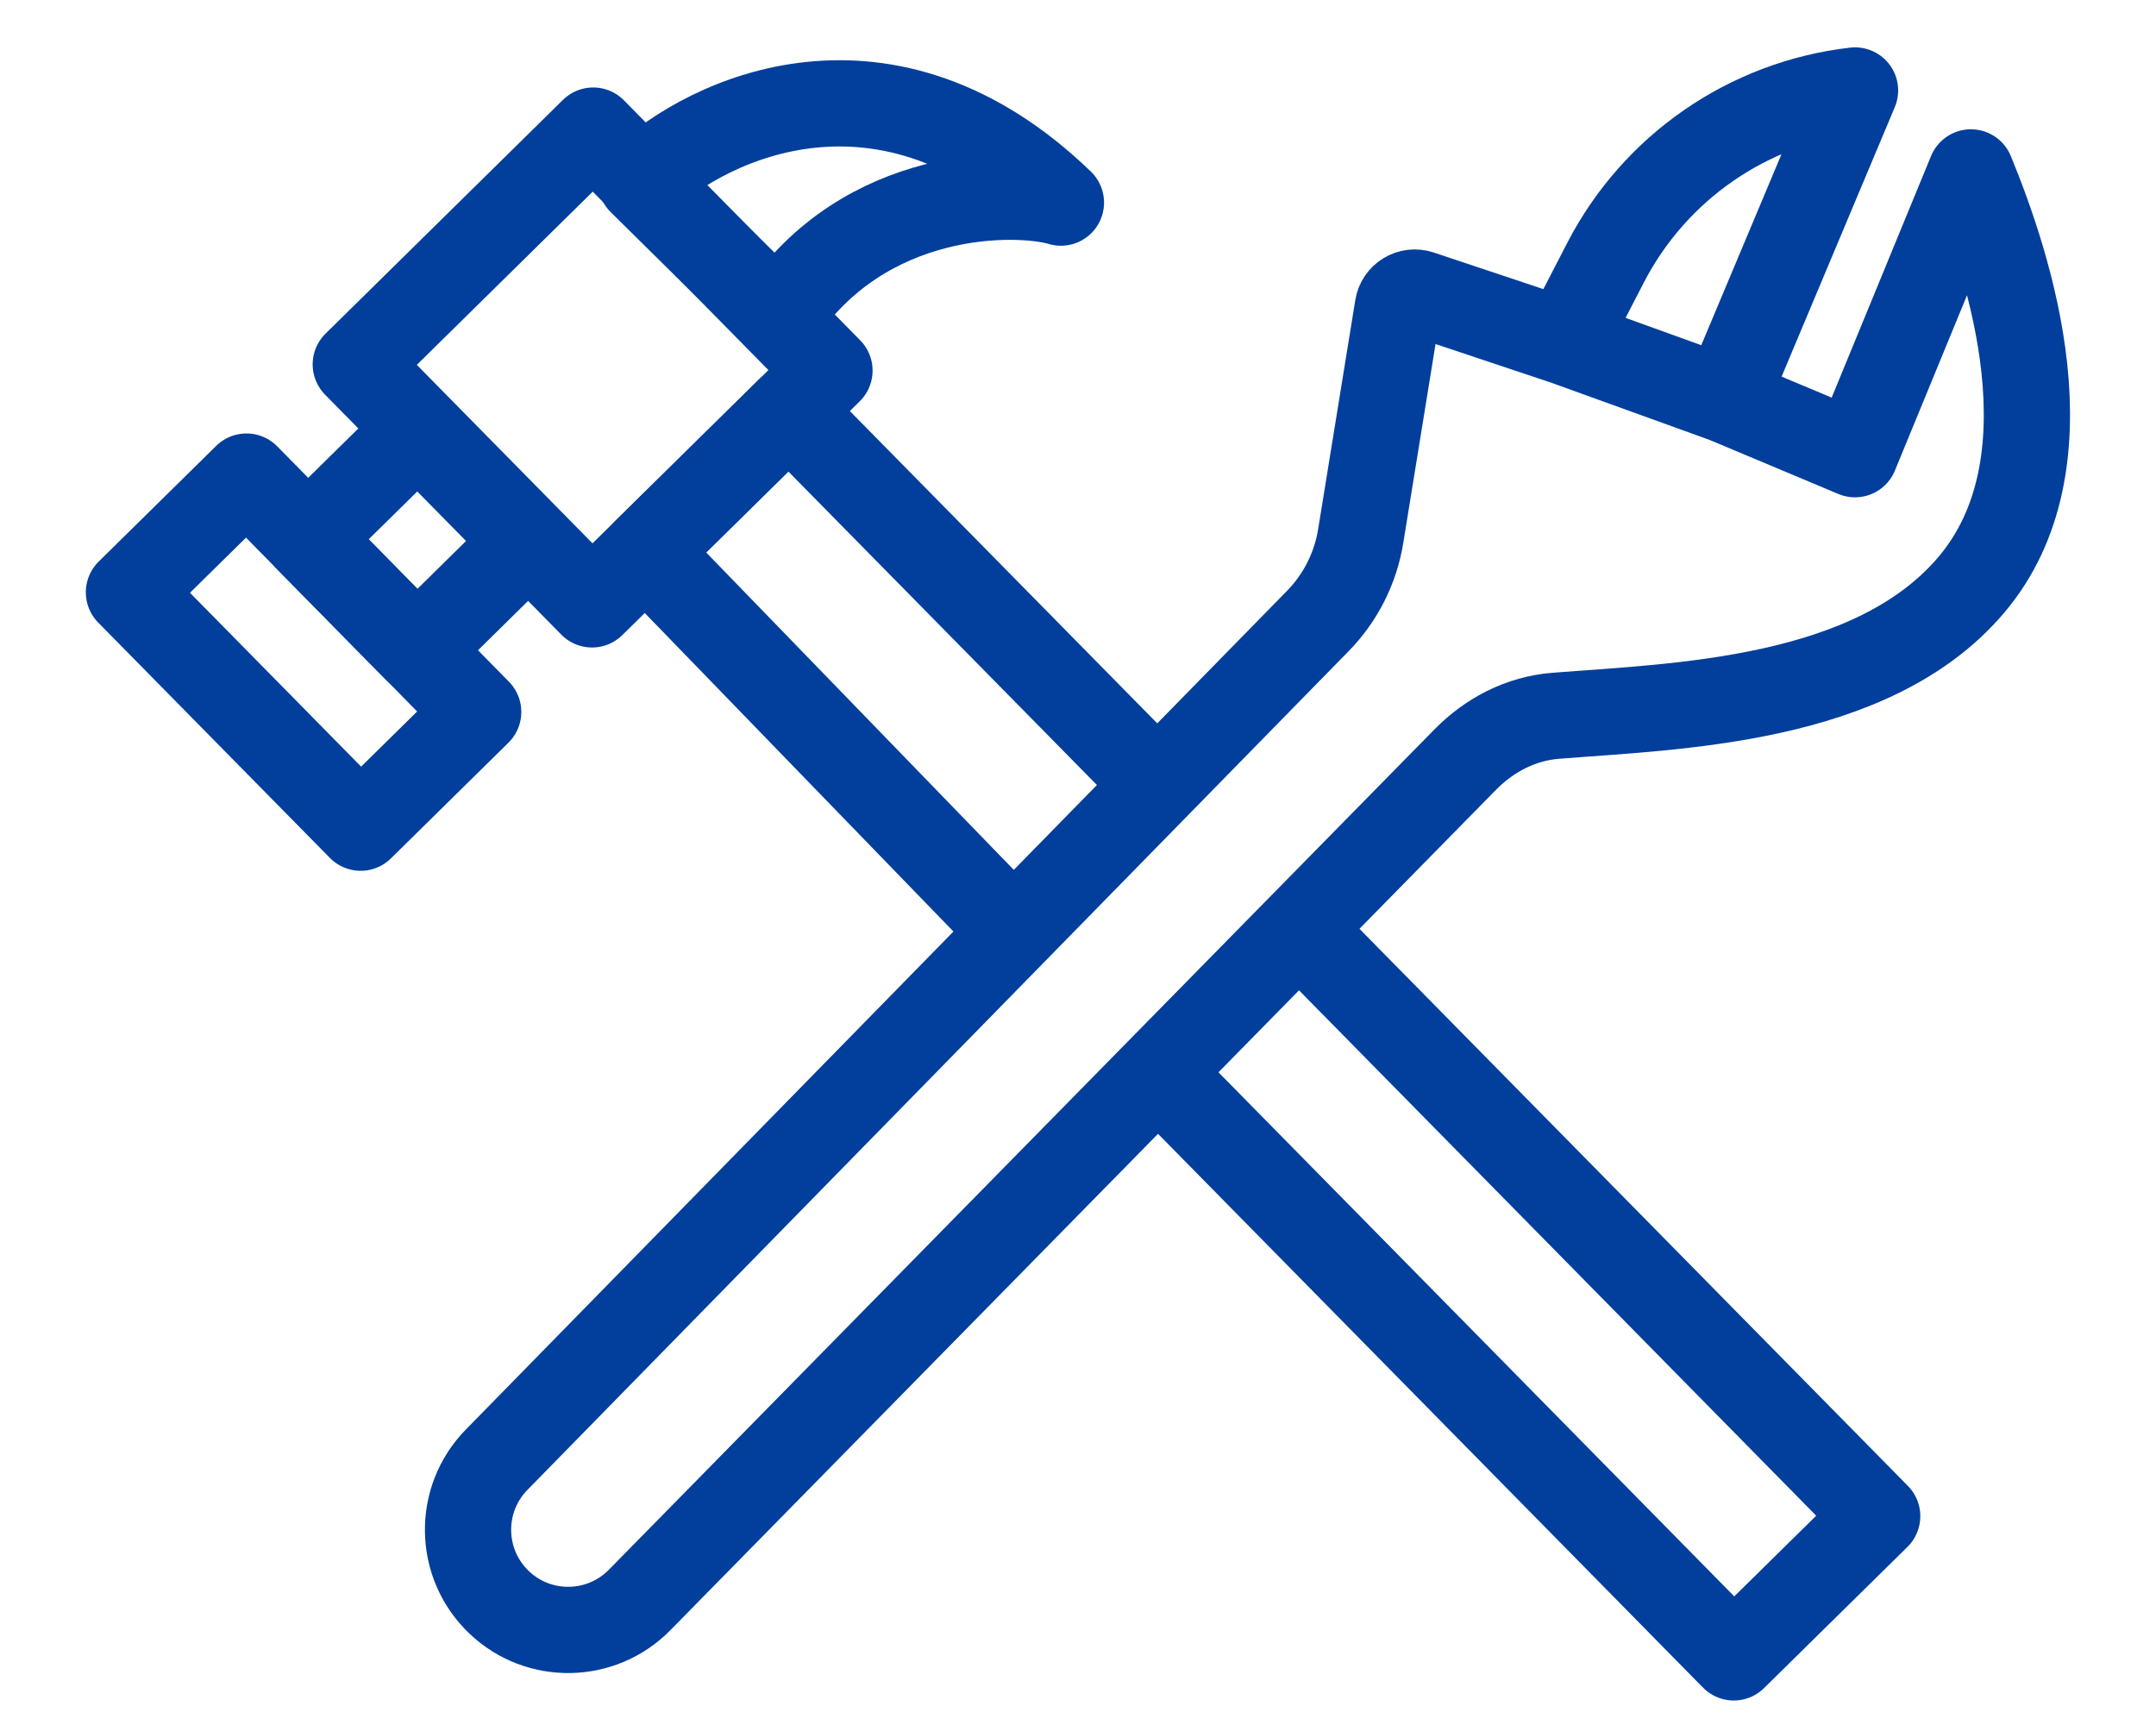
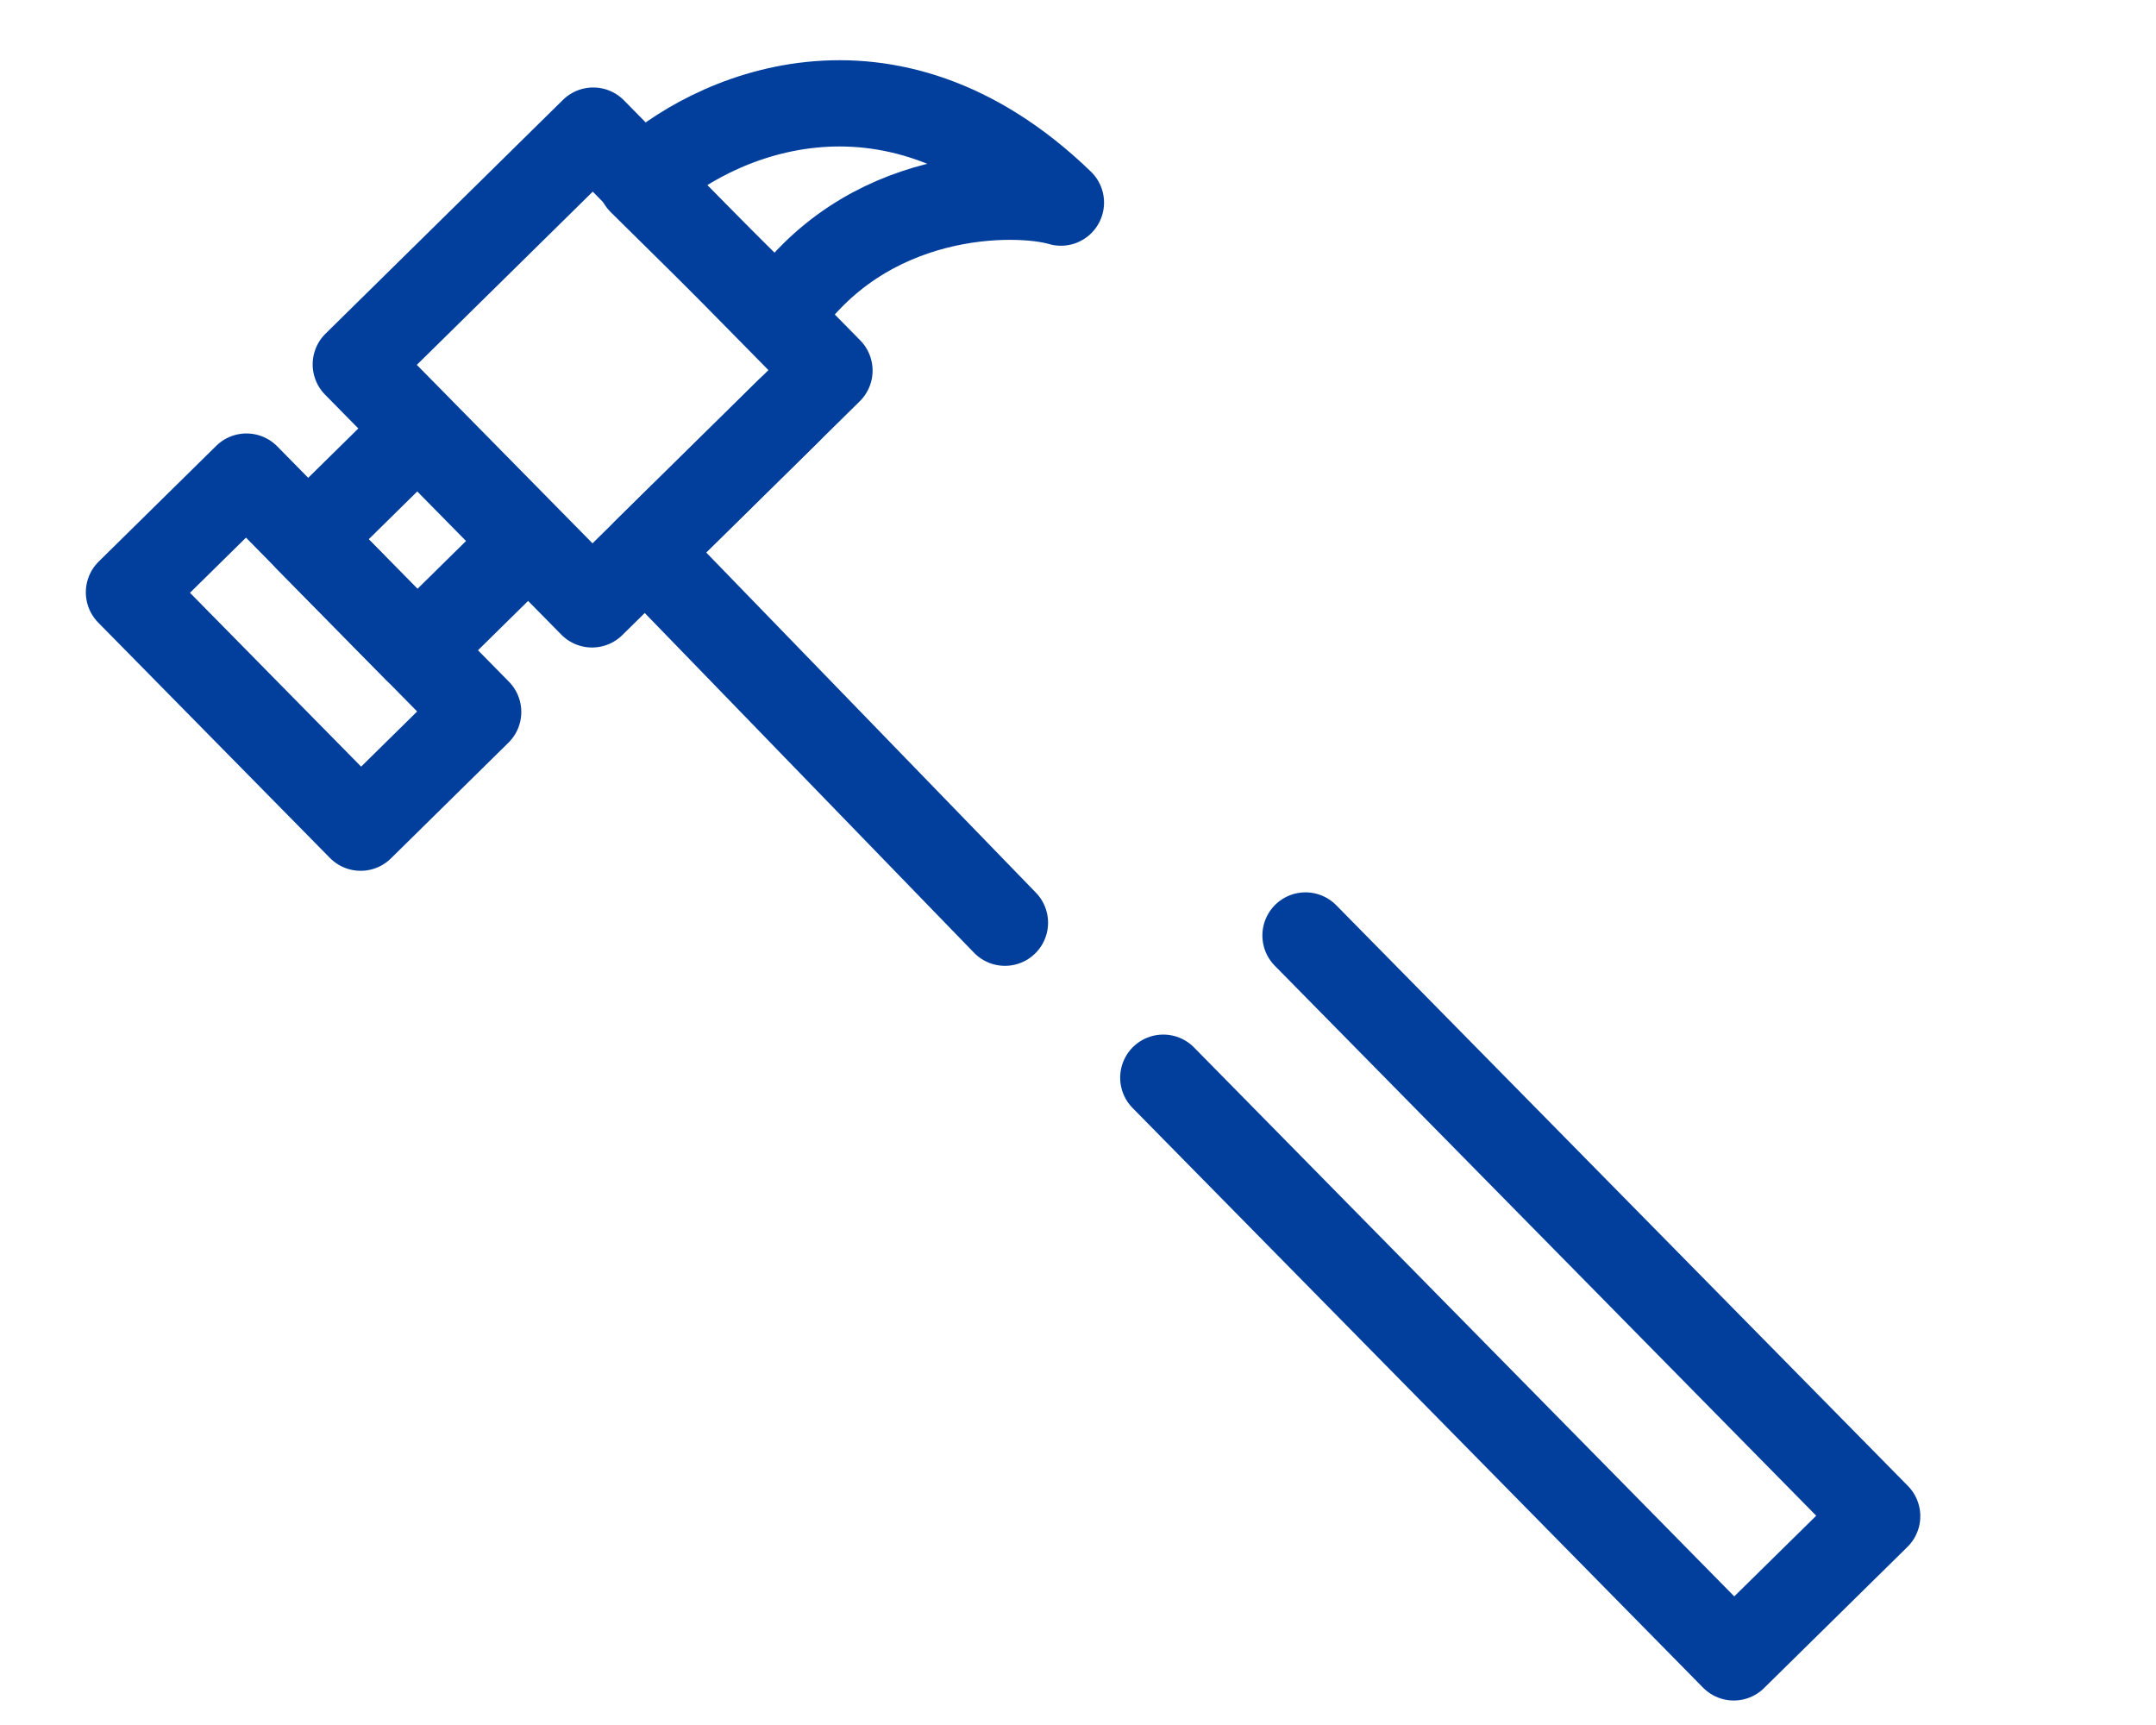
<svg xmlns="http://www.w3.org/2000/svg" width="25" height="20" viewBox="0 0 25 20" fill="none">
-   <path d="M13.489 12.495L20.104 19.216L21.767 17.579L15.138 10.846M11.653 10.698L7.484 6.397L9.147 4.76L13.394 9.074" stroke="#023F9C" stroke-linecap="round" stroke-linejoin="round" />
+   <path d="M13.489 12.495L20.104 19.216L21.767 17.579L15.138 10.846M11.653 10.698L7.484 6.397L9.147 4.76" stroke="#023F9C" stroke-linecap="round" stroke-linejoin="round" />
  <rect width="3.861" height="3.902" transform="matrix(0.713 -0.702 -0.702 -0.713 6.865 7.007)" stroke="#023F9C" stroke-linecap="round" stroke-linejoin="round" />
  <rect x="6.111" y="6.278" width="1.791" height="1.806" transform="rotate(135.447 6.111 6.278)" stroke="#023F9C" stroke-linecap="round" stroke-linejoin="round" />
  <rect width="1.911" height="3.827" transform="matrix(0.713 -0.702 -0.702 -0.713 4.182 9.596)" stroke="#023F9C" stroke-linecap="round" stroke-linejoin="round" />
  <path d="M12.302 2.349C10.283 0.399 8.224 1.357 7.433 2.104C8 2.665 8.835 3.486 9.026 3.679C10.023 2.169 11.792 2.198 12.302 2.349Z" stroke="#023F9C" stroke-linecap="round" stroke-linejoin="round" />
-   <path d="M18.144 3.962L16.467 3.402C16.351 3.364 16.228 3.438 16.209 3.559L15.778 6.216C15.718 6.587 15.545 6.93 15.282 7.199L5.758 16.925C5.305 17.388 5.319 18.133 5.789 18.579V18.579C6.248 19.015 6.972 19.002 7.416 18.551L16.991 8.806C17.273 8.52 17.638 8.33 18.039 8.299C19.435 8.188 21.702 8.14 22.854 6.786C24.058 5.373 23.302 3.088 22.854 1.999L21.51 5.266L20.004 4.634M18.144 3.962L18.617 3.046C19.189 1.94 20.273 1.191 21.51 1.049V1.049L20.004 4.634M18.144 3.962L20.004 4.634" stroke="#023F9C" stroke-linecap="round" stroke-linejoin="round" />
</svg>